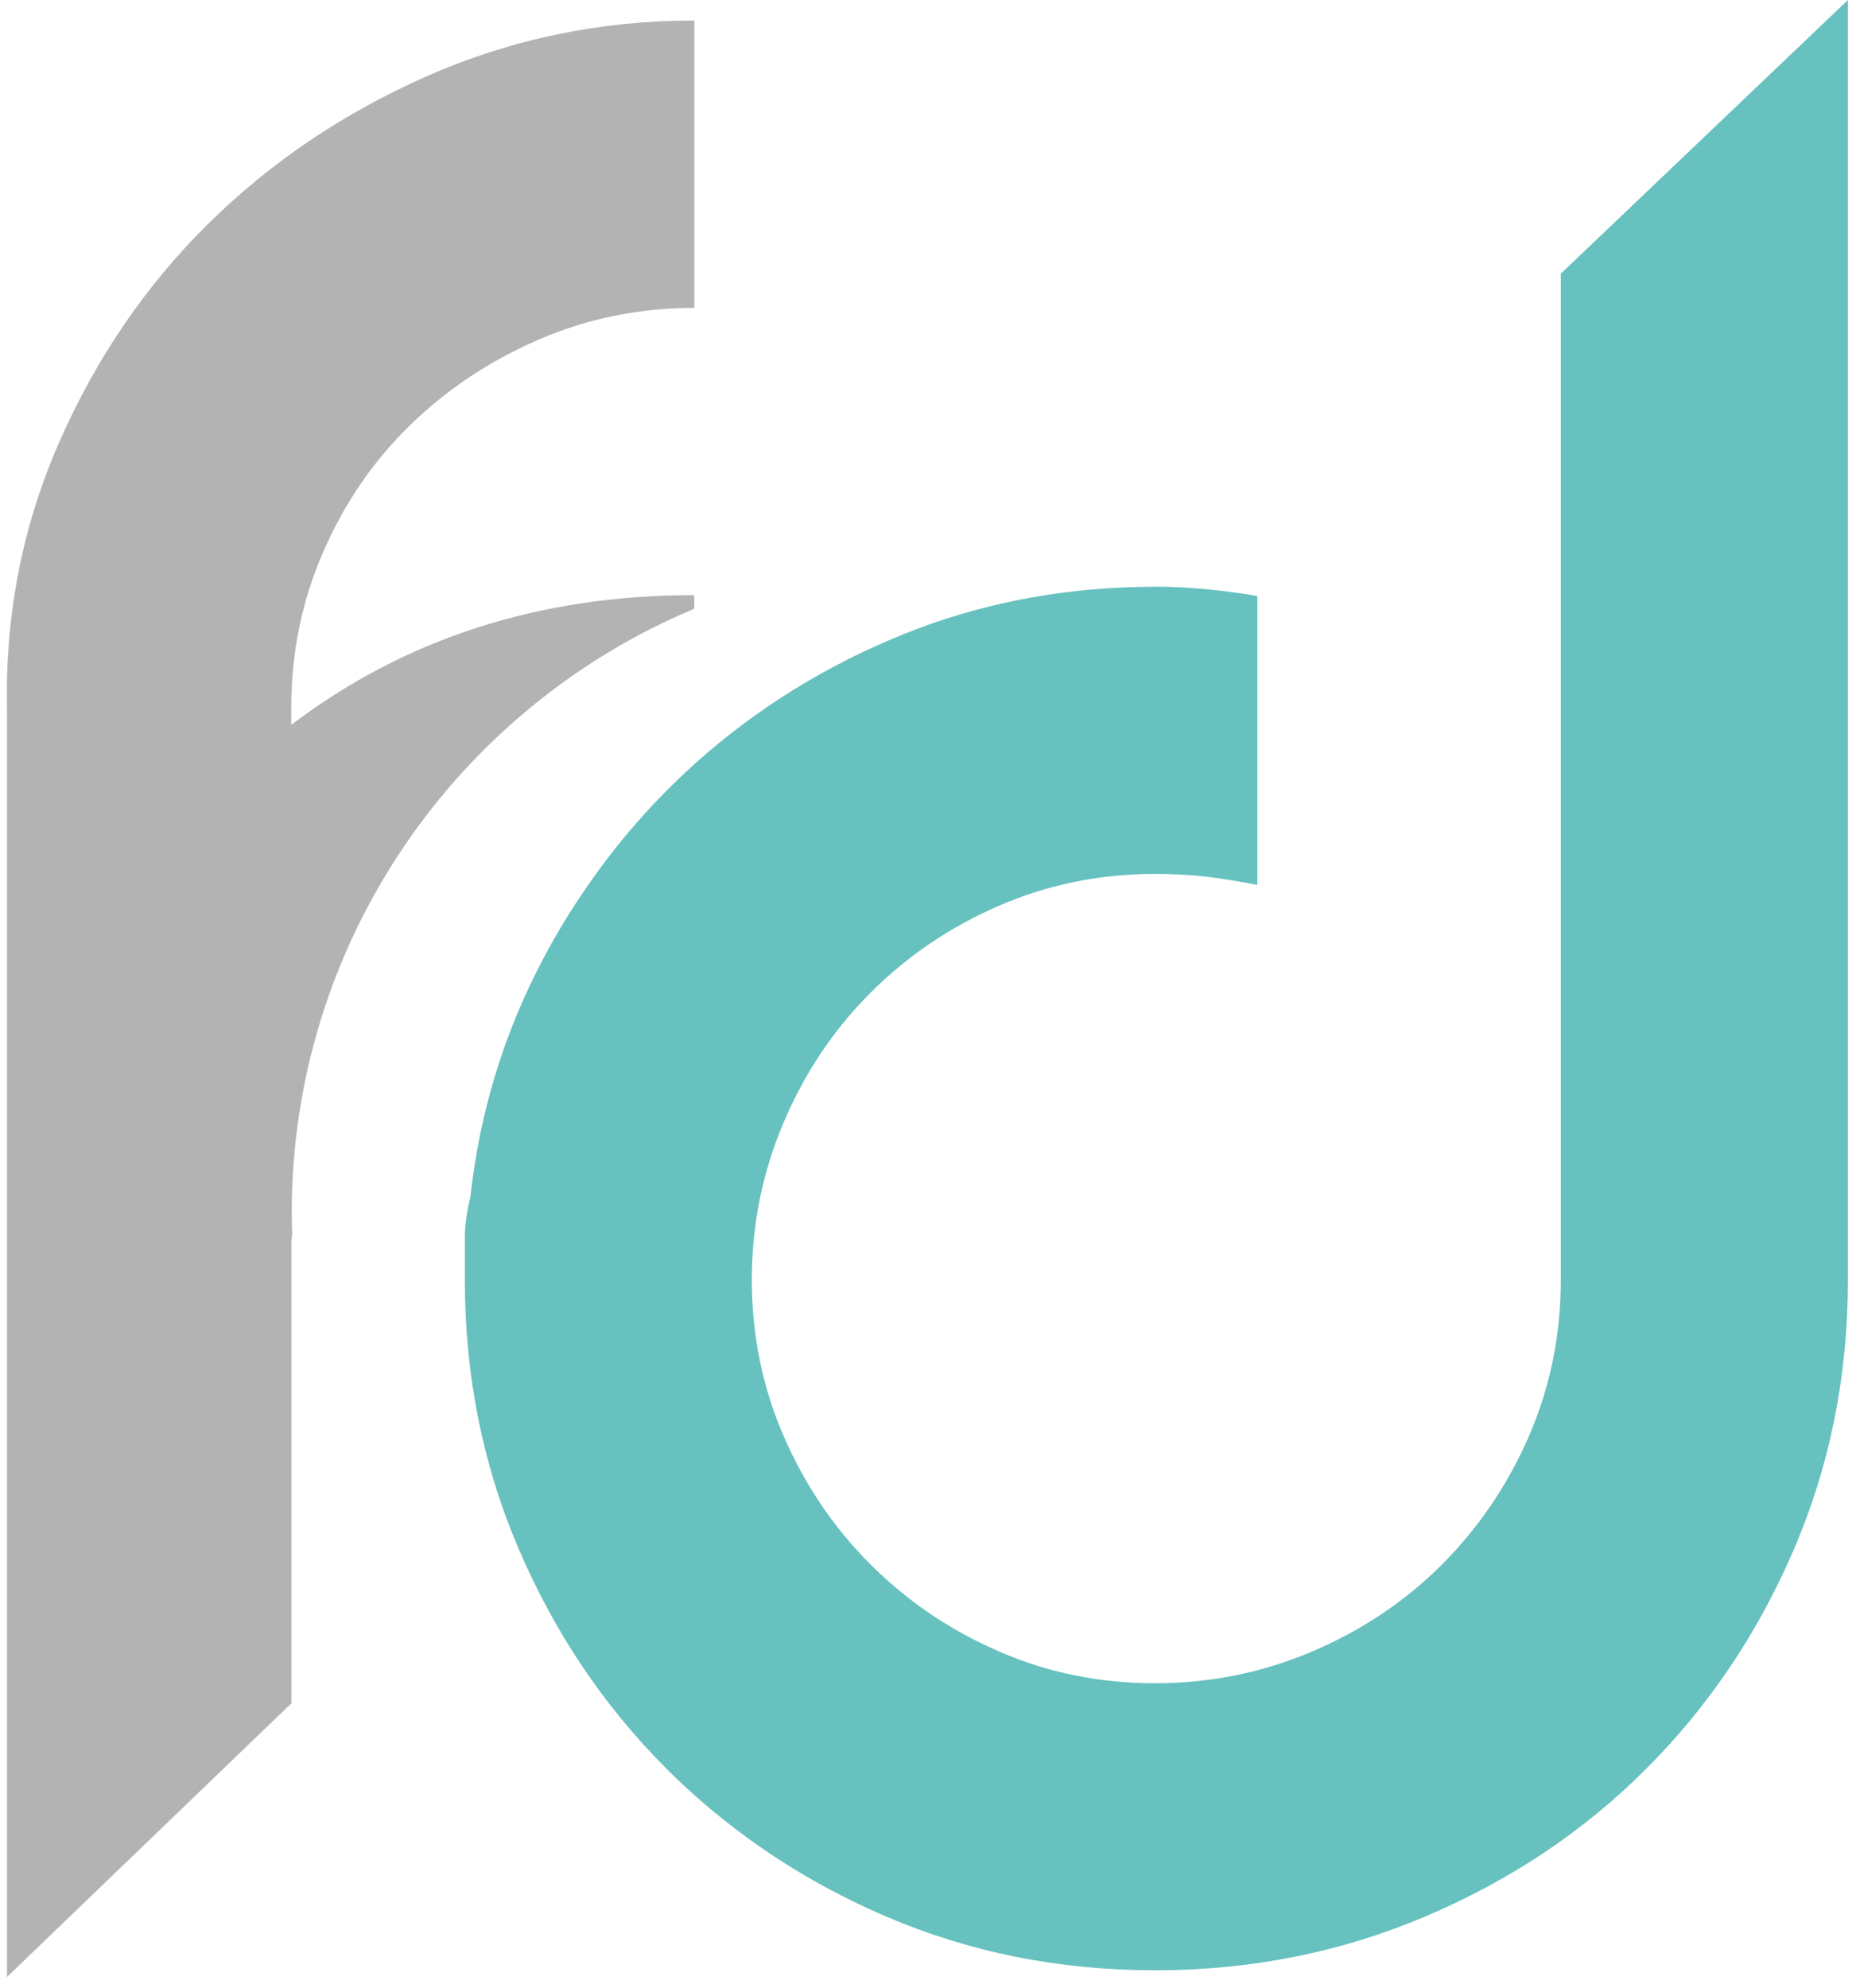
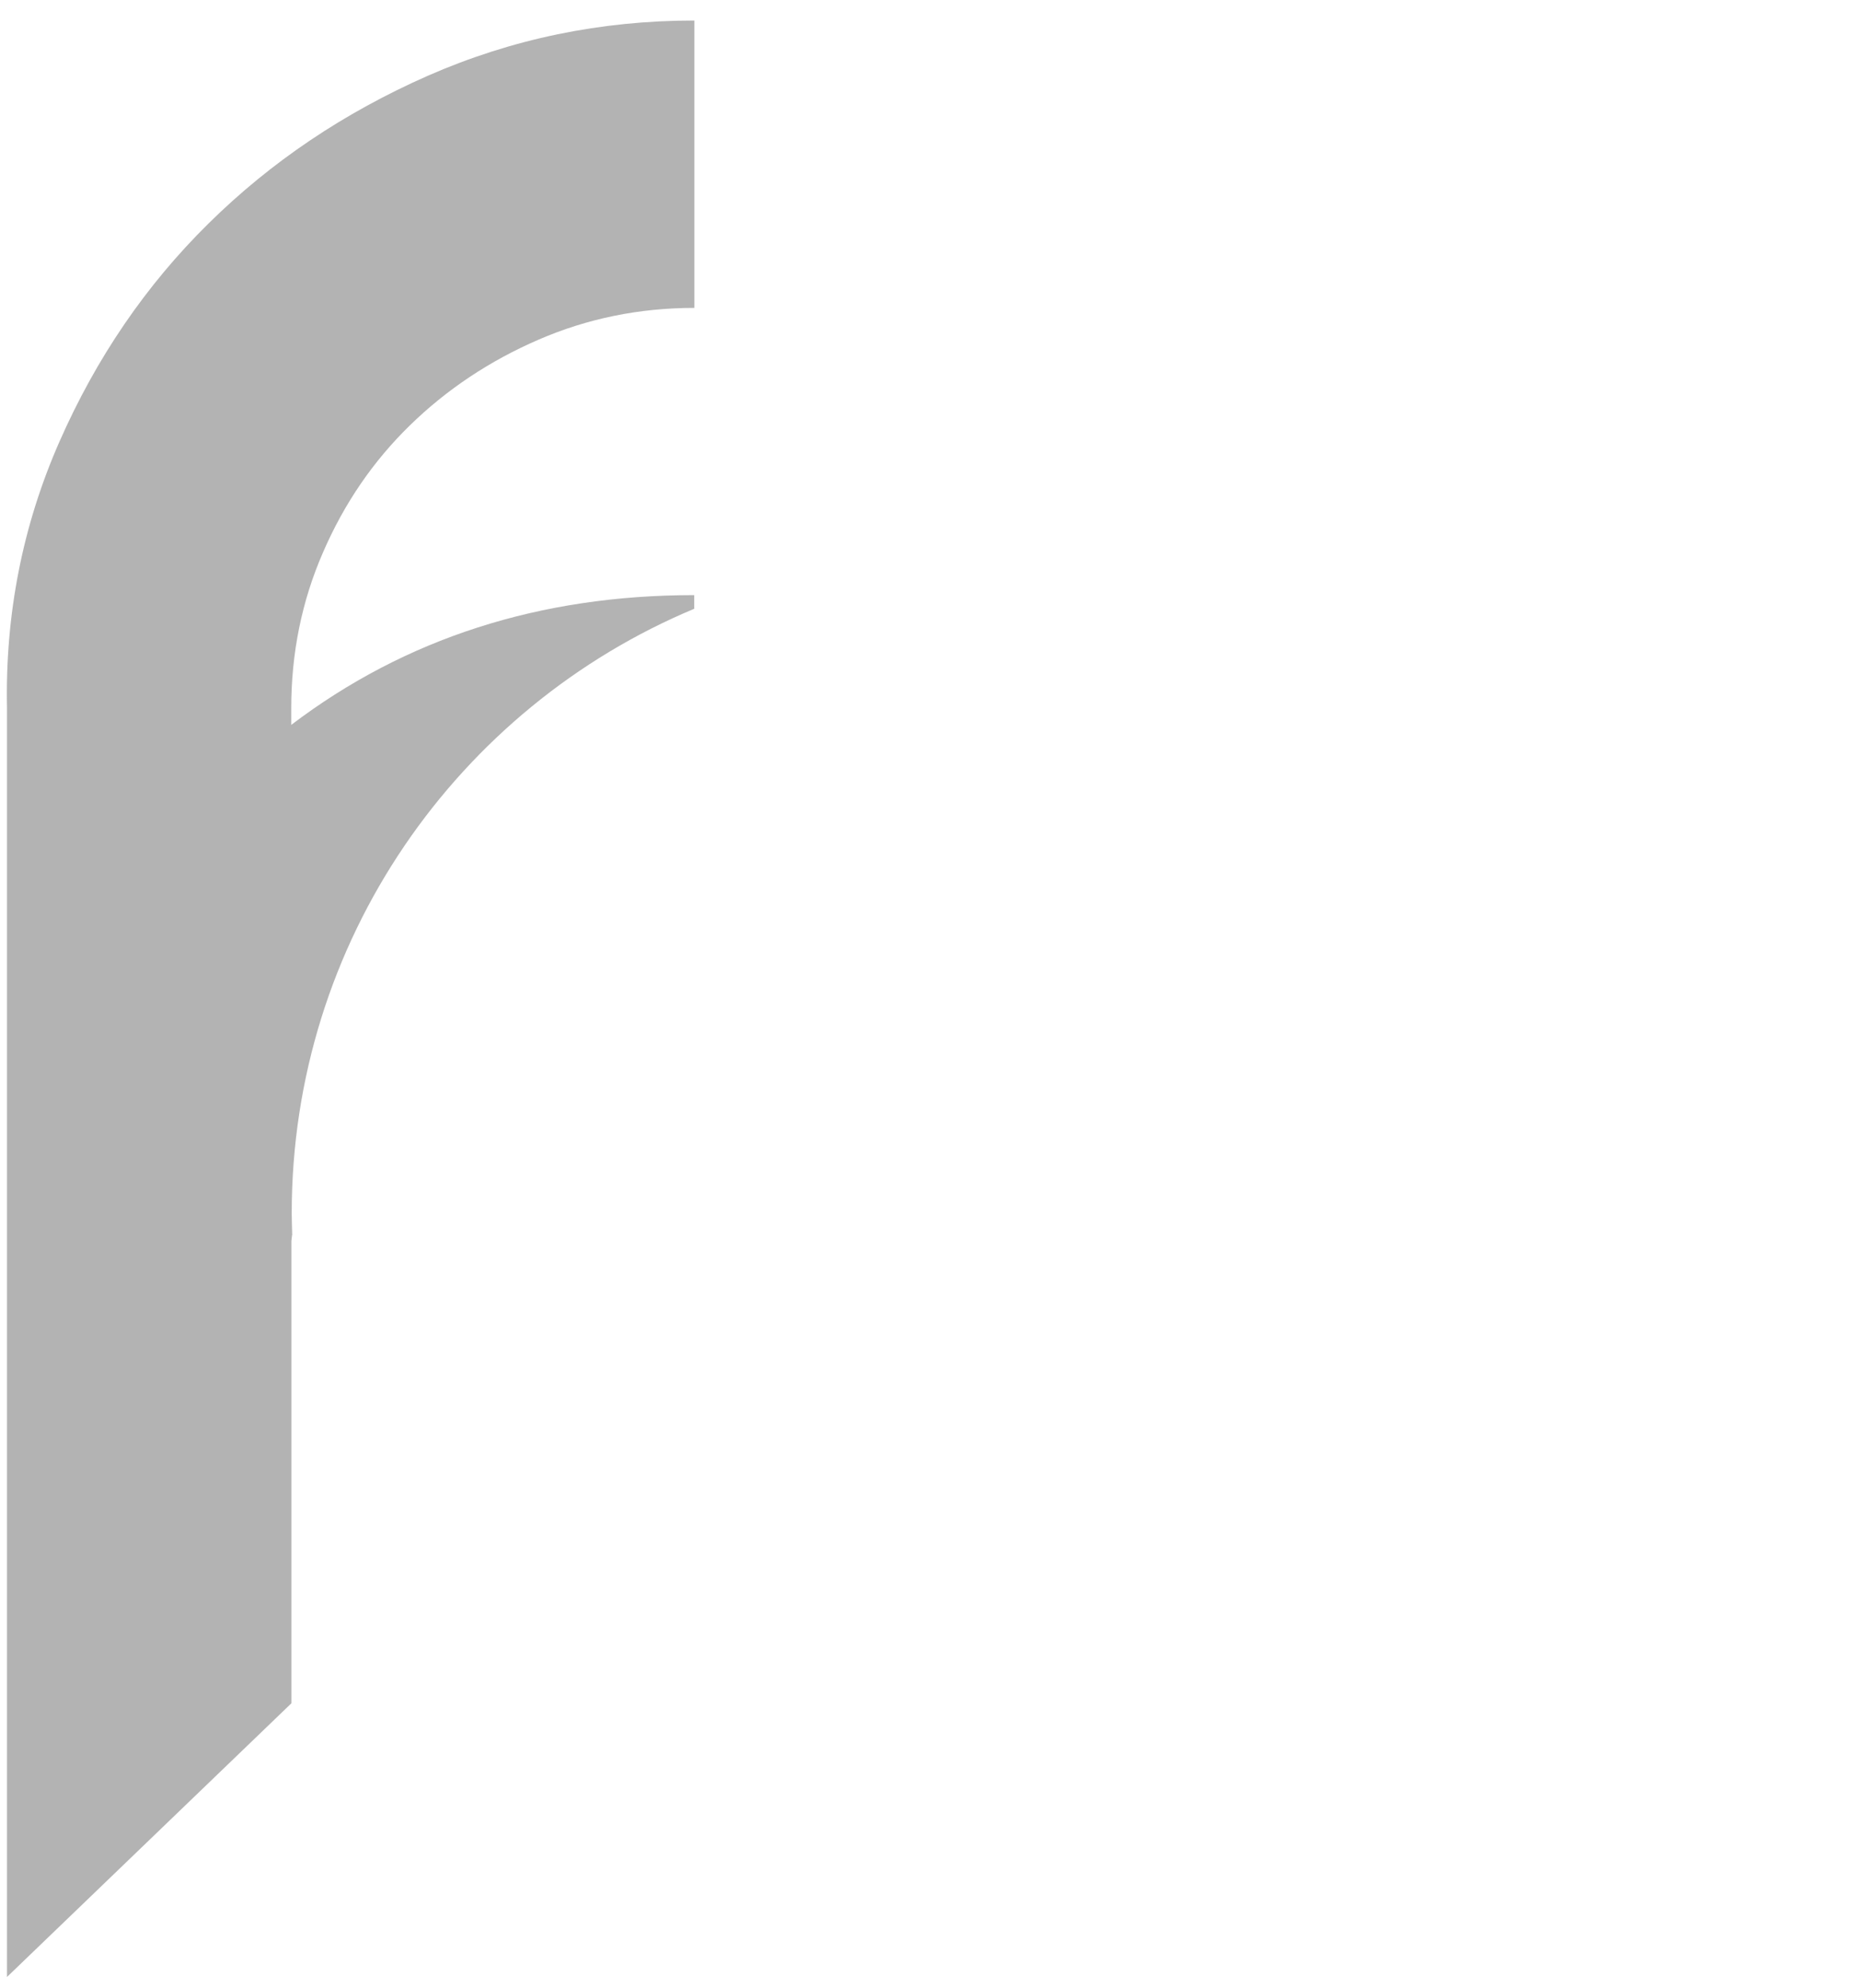
<svg xmlns="http://www.w3.org/2000/svg" width="117" height="125" viewBox="0 0 117 125" fill="none">
  <path d="M43.67 38.29V37.42C33.94 37.42 25.49 40.14 18.32 45.58V44.54C18.32 41.07 18.98 37.8 20.32 34.73C21.65 31.66 23.47 29 25.79 26.74C28.11 24.48 30.8 22.69 33.87 21.36C36.94 20.03 40.21 19.36 43.68 19.36V1.29C37.78 1.29 32.19 2.45 26.92 4.76C21.65 7.08 17.05 10.17 13.12 14.05C9.18 17.93 6.06 22.5 3.74 27.77C1.42 33.04 0.32 38.62 0.44 44.53V124.31L18.33 107.1V78.04C18.34 77.9 18.36 77.76 18.38 77.62C18.37 77.18 18.35 76.74 18.35 76.29C18.35 59.16 28.81 44.48 43.69 38.27L43.67 38.29Z" fill="#B3B3B3" />
-   <path d="M98.18 17.21V62.11V80.48C98.18 83.95 97.51 87.23 96.18 90.29C94.85 93.36 93.02 96.05 90.71 98.37C88.39 100.69 85.67 102.51 82.55 103.84C79.42 105.17 76.13 105.84 72.65 105.84C69.17 105.84 65.9 105.18 62.84 103.84C59.77 102.51 57.08 100.69 54.76 98.37C52.44 96.06 50.62 93.36 49.29 90.29C47.96 87.22 47.29 83.95 47.29 80.48C47.29 77.01 47.96 73.71 49.29 70.58C50.62 67.45 52.44 64.74 54.76 62.42C57.07 60.11 59.77 58.28 62.84 56.95C65.91 55.62 69.18 54.95 72.65 54.95C73.81 54.95 74.88 55.01 75.86 55.12C76.84 55.24 77.91 55.41 79.07 55.64L79.09 55.57V37.48C79.09 37.48 79 37.45 78.12 37.32C76.32 37.06 74.5 36.89 72.65 36.89C72.28 36.89 71.92 36.91 71.55 36.91C66.4 37.03 61.53 38 56.93 39.84C52.01 41.81 47.61 44.53 43.73 48C43.71 48.02 43.69 48.04 43.67 48.06C41.06 50.41 38.77 53.04 36.79 55.95C35.85 57.32 34.98 58.75 34.19 60.25C31.7 64.94 30.17 69.95 29.59 75.27C29.36 76.2 29.24 77.07 29.24 77.87V80.47C29.24 86.49 30.37 92.13 32.63 97.4C34.89 102.67 37.98 107.27 41.92 111.21C43.48 112.78 45.16 114.2 46.93 115.5C49.62 117.47 52.55 119.14 55.72 120.5C60.99 122.76 66.63 123.89 72.65 123.89C78.67 123.89 84.34 122.76 89.67 120.5C94.99 118.24 99.63 115.15 103.56 111.21C107.49 107.28 110.59 102.67 112.85 97.4C115.11 92.13 116.24 86.49 116.24 80.47V0L98.18 17.21Z" fill="#66C1BF" />
</svg>